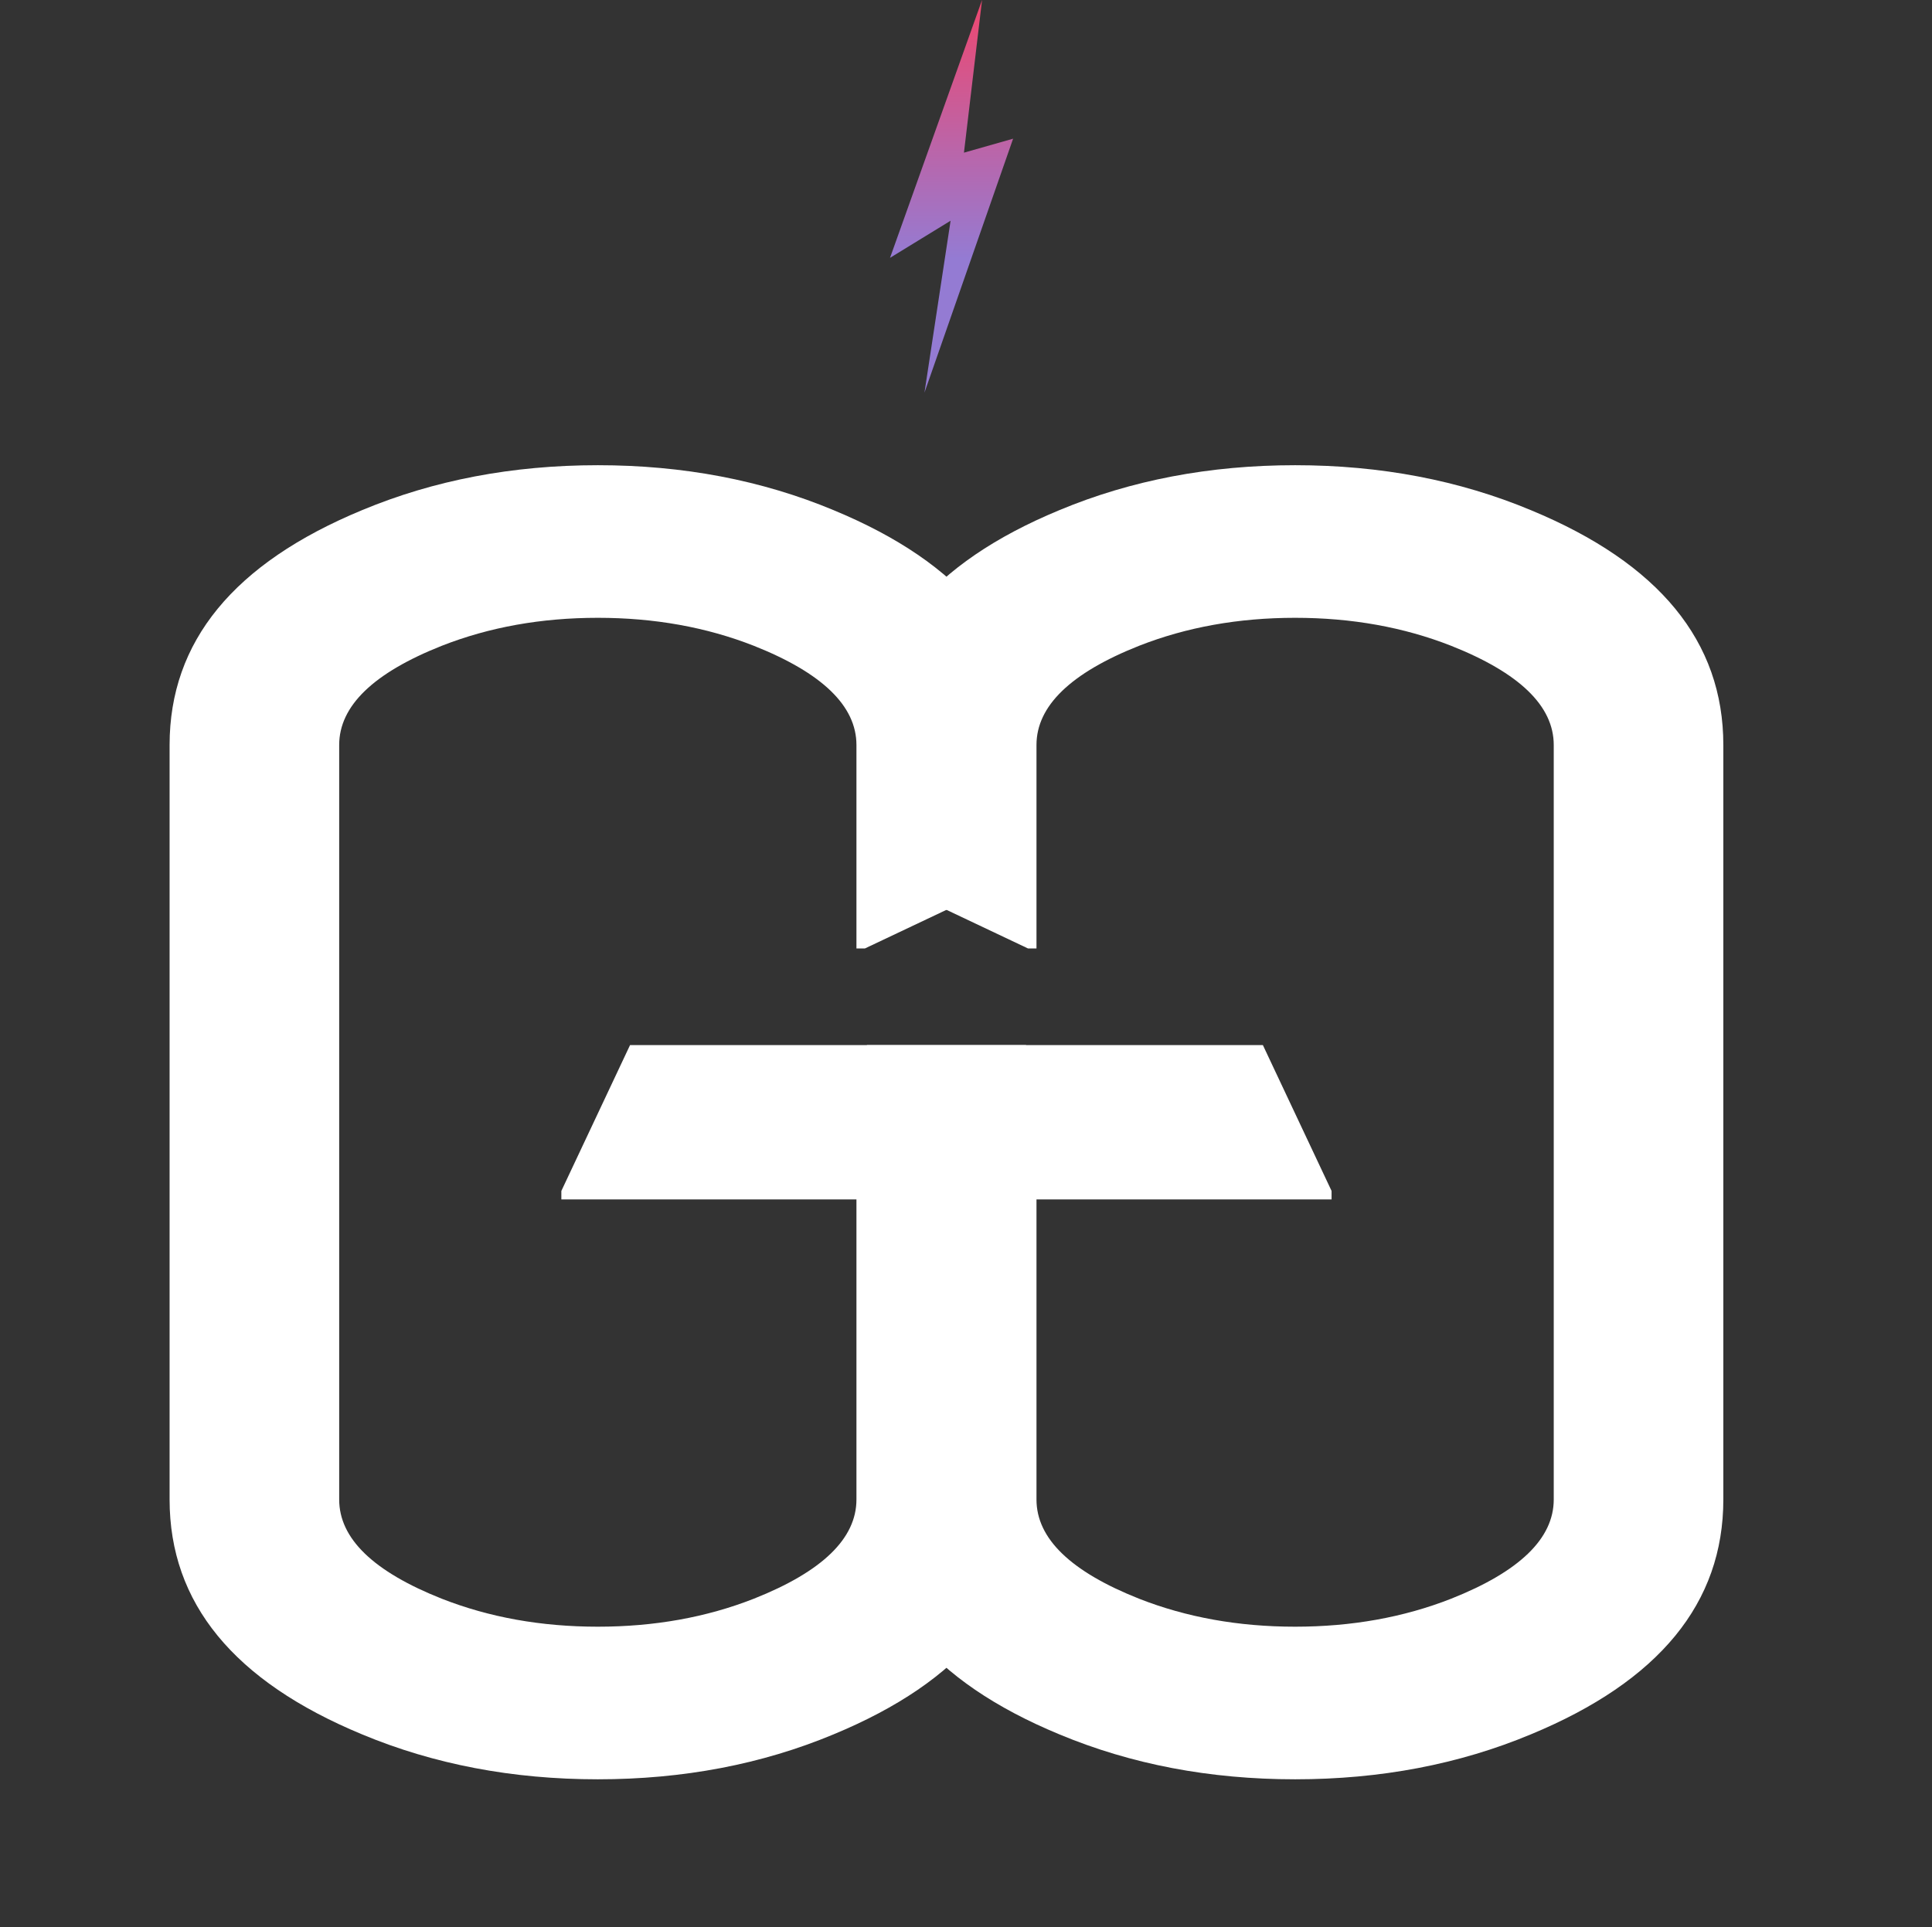
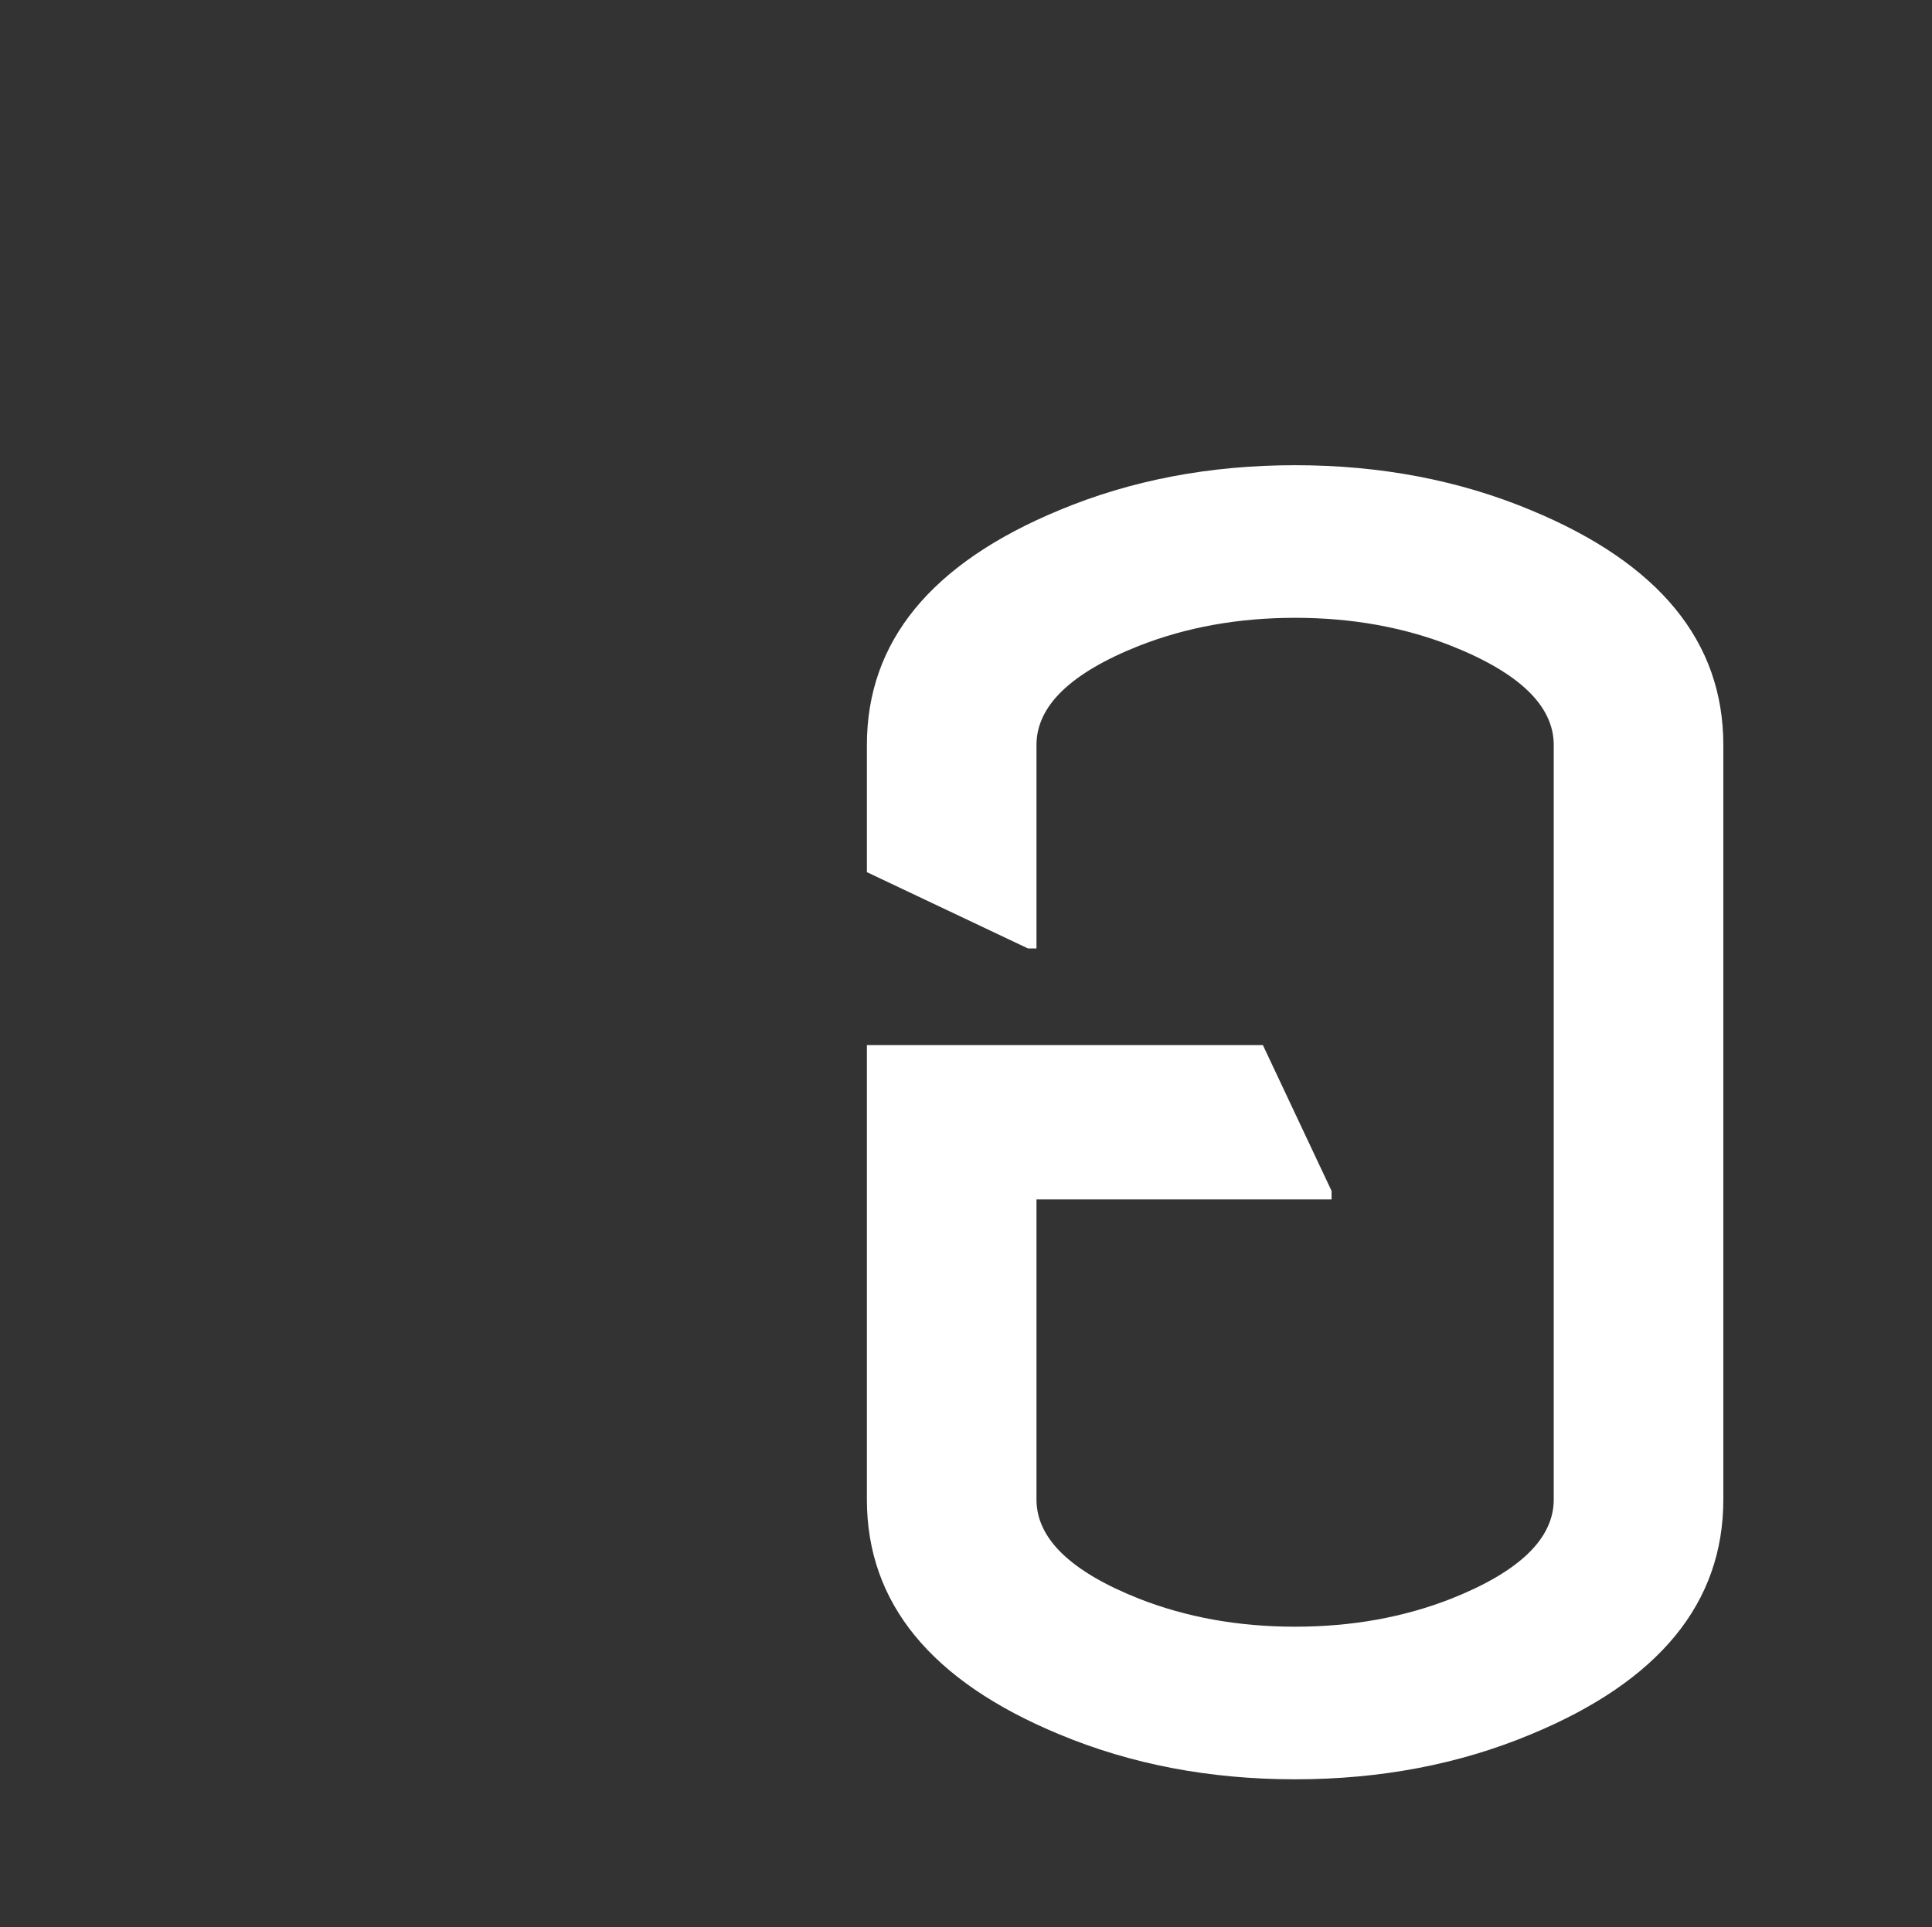
<svg xmlns="http://www.w3.org/2000/svg" width="890" height="888" viewBox="0 0 890 888" fill="none">
  <rect x="0" y="0" width="890" height="888" fill="#333333" stroke="none" />
-   <path d="M410 118.8L452.395 0L444.058 70.336L466.7 63.9L425.868 180.9L437.9 101.7L410 118.8Z" fill="url(#paint0_linear_2_41)" />
  <g clip-path="url(#clip0_2_41)">
    <path d="M399.344 481.531V690.906C399.344 738.562 428.901 774.63 488.016 799.109C521.089 812.911 557.286 819.812 596.609 819.812C635.932 819.812 672.13 812.911 705.203 799.109C764.318 774.63 793.875 738.562 793.875 690.906V343.25C793.875 295.594 764.318 259.526 705.203 235.047C672.13 221.245 635.932 214.344 596.609 214.344C557.286 214.344 521.089 221.245 488.016 235.047C428.901 259.526 399.344 295.594 399.344 343.25V401.844L473.562 437H477.469V343.25C477.469 325.281 493.224 310.047 524.734 297.547C546.609 288.953 570.568 284.656 596.609 284.656C622.651 284.656 646.609 288.953 668.484 297.547C699.995 310.047 715.75 325.281 715.75 343.25V690.906C715.75 708.875 699.995 724.109 668.484 736.609C646.609 745.203 622.651 749.5 596.609 749.5C570.568 749.5 546.609 745.203 524.734 736.609C493.224 724.109 477.469 708.875 477.469 690.906V552.625H613.406V548.719L581.766 481.531H399.344Z" fill="white" />
-     <path d="M472.656 481.531V690.906C472.656 738.562 443.099 774.63 383.984 799.109C350.911 812.911 314.714 819.812 275.391 819.812C236.068 819.812 199.87 812.911 166.797 799.109C107.682 774.63 78.125 738.562 78.125 690.906V343.25C78.125 295.594 107.682 259.526 166.797 235.047C199.87 221.245 236.068 214.344 275.391 214.344C314.714 214.344 350.911 221.245 383.984 235.047C443.099 259.526 472.656 295.594 472.656 343.25V401.844L398.438 437H394.531V343.25C394.531 325.281 378.776 310.047 347.266 297.547C325.391 288.953 301.432 284.656 275.391 284.656C249.349 284.656 225.391 288.953 203.516 297.547C172.005 310.047 156.25 325.281 156.25 343.25V690.906C156.25 708.875 172.005 724.109 203.516 736.609C225.391 745.203 249.349 749.5 275.391 749.5C301.432 749.5 325.391 745.203 347.266 736.609C378.776 724.109 394.531 708.875 394.531 690.906V552.625H258.594V548.719L290.234 481.531H472.656Z" fill="white" />
  </g>
  <defs>
    <linearGradient id="paint0_linear_2_41" x1="438.35" y1="0" x2="438.35" y2="180.9" gradientUnits="userSpaceOnUse">
      <stop stop-color="#EF476F" />
      <stop offset="0.659" stop-color="#947BD3" />
    </linearGradient>
    <clipPath id="clip0_2_41">
      <rect width="814" height="624" fill="white" transform="translate(30 208)" />
    </clipPath>
  </defs>
</svg>